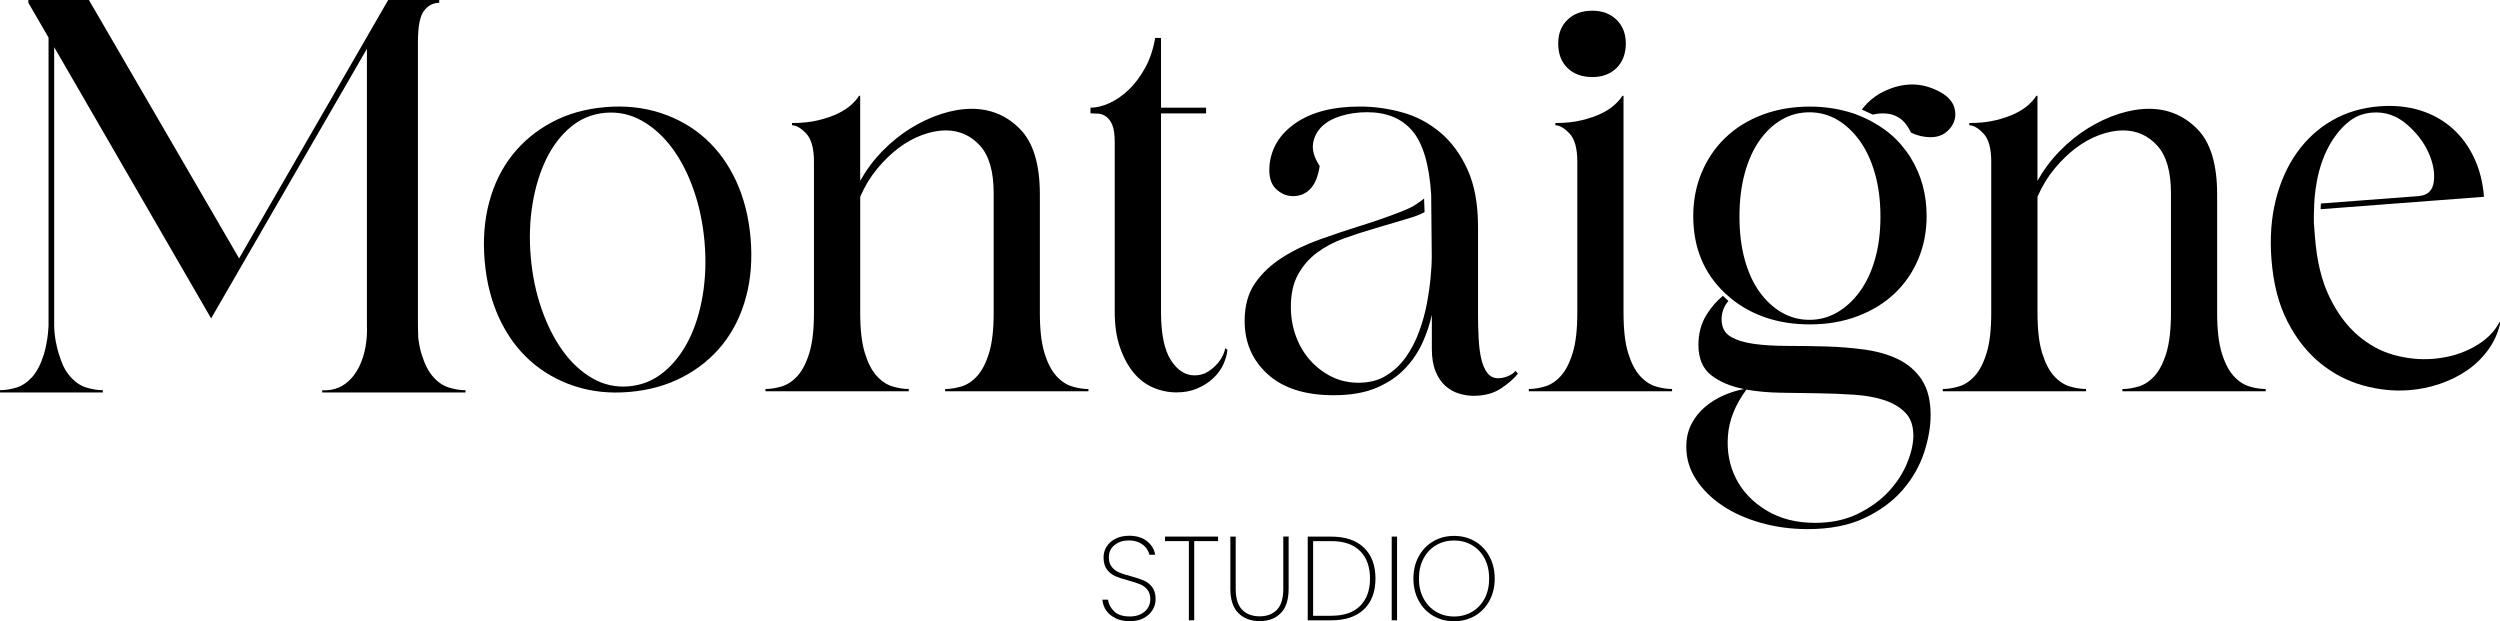
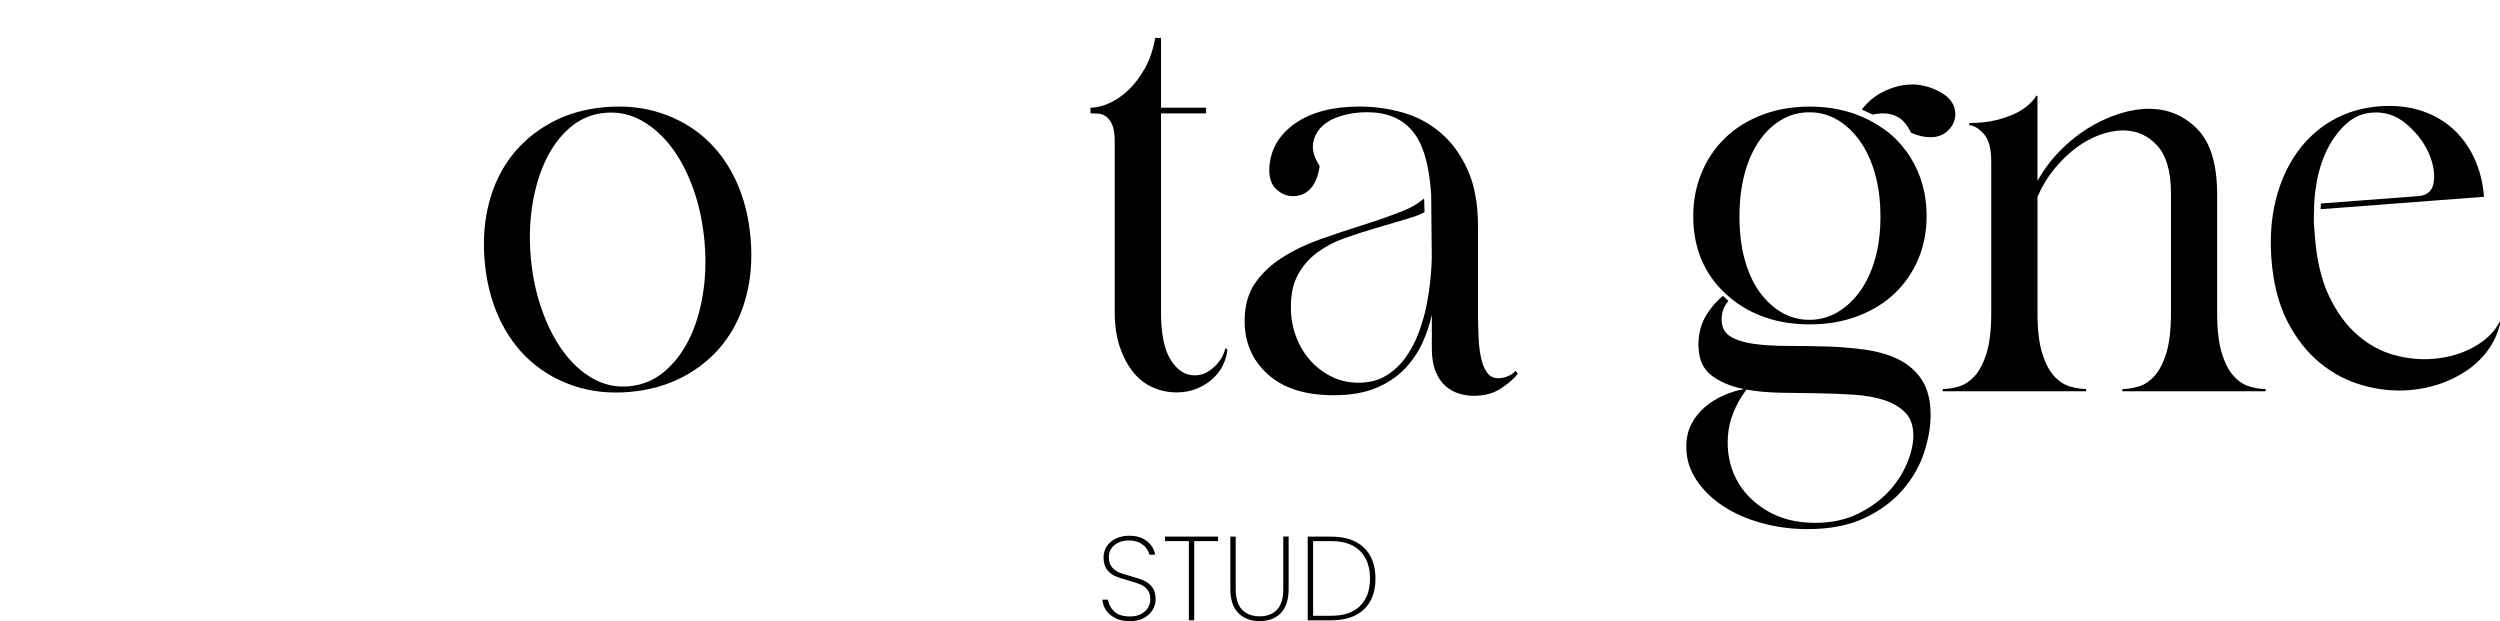
<svg xmlns="http://www.w3.org/2000/svg" viewBox="179.48 451.77 718.9 178.65" data-name="Calque 1" id="Calque_1">
  <defs>
    <style>
      .cls-1 {
        stroke-width: 0px;
      }
    </style>
  </defs>
  <path d="M353.41,482.58c5.74-.49,11.06.06,15.98,1.66,4.91,1.6,9.21,4.04,12.88,7.33,3.67,3.29,6.63,7.37,8.89,12.25,2.25,4.88,3.64,10.36,4.16,16.42.52,6.07.09,11.7-1.3,16.89-1.39,5.19-3.61,9.72-6.67,13.59-3.06,3.86-6.88,7-11.45,9.41-4.57,2.41-9.73,3.86-15.47,4.35-5.63.48-10.87-.08-15.73-1.68-4.86-1.6-9.13-4.05-12.8-7.33-3.67-3.29-6.63-7.37-8.89-12.25-2.25-4.88-3.64-10.35-4.16-16.42-.52-6.07-.09-11.7,1.3-16.89,1.39-5.19,3.61-9.72,6.67-13.59,3.06-3.86,6.85-7,11.36-9.4,4.52-2.41,9.59-3.85,15.22-4.33ZM332.1,525.66c.46,5.31,1.49,10.29,3.12,14.96,1.62,4.66,3.66,8.69,6.12,12.08,2.46,3.39,5.29,6.01,8.51,7.86,3.21,1.85,6.7,2.62,10.45,2.3,3.75-.32,7.08-1.67,9.99-4.05,2.91-2.38,5.31-5.45,7.21-9.21,1.9-3.76,3.25-8.08,4.06-12.95.8-4.87.98-9.96.52-15.27-.46-5.31-1.49-10.29-3.12-14.96-1.62-4.66-3.69-8.69-6.2-12.07-2.52-3.39-5.41-6-8.68-7.85-3.27-1.85-6.78-2.61-10.53-2.29-3.75.32-7.05,1.67-9.91,4.04-2.86,2.37-5.2,5.44-7.05,9.2-1.84,3.76-3.17,8.08-3.97,12.94-.81,4.87-.98,9.96-.52,15.27Z" class="cls-1" />
-   <path d="M399.58,563.63c1.44,0,2.99-.24,4.65-.73s3.18-1.49,4.57-3.02c1.38-1.52,2.52-3.72,3.41-6.61.89-2.88,1.33-6.71,1.33-11.5v-43.54c0-3.8-.75-6.5-2.24-8.07-1.49-1.57-2.85-2.36-4.07-2.36v-.65c2.88,0,5.42-.27,7.64-.82,2.21-.54,4.1-1.2,5.65-1.96,1.55-.76,2.82-1.6,3.82-2.53,1-.92,1.72-1.77,2.16-2.53h.33v24.46c1.77-3.15,3.9-6.01,6.4-8.56,2.49-2.55,5.18-4.73,8.06-6.52,2.88-1.79,5.84-3.18,8.89-4.16,3.04-.98,5.95-1.47,8.72-1.47,5.42,0,10.05,1.93,13.87,5.79,3.82,3.86,5.73,10.14,5.73,18.84v34.09c0,4.79.44,8.62,1.33,11.5.88,2.88,2.02,5.08,3.41,6.61,1.38,1.52,2.91,2.53,4.57,3.02,1.66.49,3.21.73,4.65.73v.65h-41.2v-.65c1.44,0,2.99-.24,4.65-.73,1.66-.49,3.18-1.49,4.57-3.02,1.38-1.52,2.52-3.72,3.41-6.61.88-2.88,1.33-6.71,1.33-11.5v-34.41c0-6.3-1.33-10.9-3.99-13.78-2.66-2.88-5.93-4.32-9.8-4.32-2.11,0-4.35.44-6.73,1.3-2.38.87-4.65,2.12-6.81,3.75-2.16,1.63-4.21,3.62-6.15,5.95-1.94,2.34-3.57,5.03-4.9,8.07v33.43c0,4.79.44,8.62,1.33,11.5.89,2.88,2.02,5.08,3.41,6.61,1.38,1.52,2.91,2.53,4.57,3.02,1.66.49,3.21.73,4.65.73v.65h-41.2v-.65Z" class="cls-1" />
  <path d="M511.68,462.68h1.66v20.06h12.96v1.63h-12.96v57.08c0,6.31.94,10.93,2.82,13.86,1.88,2.94,4.15,4.4,6.81,4.4,1.44,0,2.68-.33,3.74-.98,1.05-.65,1.96-1.41,2.74-2.28.77-.87,1.35-1.74,1.74-2.61.39-.87.58-1.52.58-1.96l.66.49c-.11,1.3-.5,2.69-1.16,4.16-.66,1.47-1.64,2.8-2.91,4-1.27,1.2-2.8,2.18-4.57,2.94-1.77.76-3.77,1.14-5.98,1.14-2.33,0-4.57-.46-6.73-1.39-2.16-.92-4.04-2.36-5.65-4.32-1.61-1.96-2.91-4.38-3.9-7.26-1-2.88-1.5-6.28-1.5-10.19v-48.76c0-2.17-.22-3.8-.66-4.89-.44-1.09-1.02-1.9-1.74-2.45-.72-.54-1.49-.84-2.33-.9-.83-.05-1.58-.08-2.24-.08v-1.63c1.66,0,3.46-.43,5.4-1.3,1.94-.87,3.79-2.15,5.56-3.83,1.77-1.68,3.35-3.78,4.73-6.28,1.38-2.5,2.35-5.38,2.91-8.64Z" class="cls-1" />
  <path d="M615.3,558.41c-.55.65-1.3,1.17-2.24,1.55-.94.38-1.86.57-2.74.57-1.33,0-2.38-.51-3.16-1.55-.78-1.03-1.36-2.39-1.74-4.08-.39-1.68-.64-3.67-.75-5.95-.11-2.28-.17-4.67-.17-7.18v-24.79c0-6.52-1-11.99-2.99-16.39-1.99-4.4-4.6-7.96-7.81-10.68-3.21-2.72-6.84-4.65-10.88-5.79-4.04-1.14-8.17-1.71-12.38-1.71-7.64,0-13.76,1.58-18.36,4.73-4.6,3.15-7.12,7.29-7.56,12.39-.22,2.94.39,5.11,1.83,6.52,1.44,1.41,3.1,2.12,4.98,2.12,1.99,0,3.65-.71,4.98-2.12,1.33-1.41,2.21-3.59,2.66-6.52-1.55-2.39-2.19-4.54-1.91-6.44.28-1.9,1.11-3.53,2.49-4.89,1.38-1.36,3.24-2.39,5.57-3.1,2.32-.71,4.82-1.06,7.47-1.06,5.65,0,9.99,1.79,13.04,5.38,3.04,3.59,4.84,9.68,5.4,18.27.06,6.03.11,12.07.17,18.1,0,1.41-.11,3.32-.33,5.71-.22,2.39-.58,4.92-1.08,7.58-.5,2.67-1.25,5.36-2.24,8.07-1,2.72-2.27,5.17-3.82,7.34-1.55,2.18-3.43,3.94-5.65,5.3-2.22,1.36-4.87,2.04-7.97,2.04-2.77,0-5.32-.57-7.64-1.71-2.33-1.14-4.38-2.69-6.15-4.65-1.77-1.96-3.16-4.27-4.15-6.93-1-2.66-1.49-5.52-1.49-8.56,0-3.7.69-6.79,2.08-9.3,1.38-2.5,3.21-4.59,5.48-6.28,2.27-1.68,4.84-3.04,7.72-4.08,2.88-1.03,5.81-1.98,8.8-2.85,2.99-.87,5.92-1.74,8.8-2.61,2.62-.79,3.5-1.02,5.57-2.08l-.14-3.92c-2.22,1.75-3.47,2.55-6.67,3.8-3.49,1.36-7.23,2.67-11.21,3.91-3.99,1.25-7.97,2.58-11.96,4-3.99,1.41-7.62,3.15-10.88,5.22-3.27,2.07-5.9,4.54-7.89,7.42-1.99,2.88-2.99,6.5-2.99,10.85,0,6.2,2.21,11.31,6.65,15.33,4.43,4.02,10.74,6.03,18.94,6.03,4.87,0,8.97-.71,12.29-2.12,3.32-1.41,6.06-3.26,8.22-5.54s3.85-4.78,5.07-7.5c1.22-2.72,2.1-5.38,2.66-7.99v9.79c0,2.61.36,4.79,1.08,6.52.72,1.74,1.66,3.13,2.82,4.16,1.16,1.03,2.46,1.77,3.9,2.2,1.44.43,2.82.65,4.15.65,3.21,0,5.9-.73,8.06-2.2,2.16-1.47,3.74-2.85,4.73-4.16l-.66-.82Z" class="cls-1" />
-   <path d="M619.09,563.63c1.44,0,2.99-.24,4.65-.73s3.18-1.49,4.57-3.02c1.38-1.52,2.52-3.72,3.41-6.61.89-2.88,1.33-6.71,1.33-11.5v-43.54c0-3.8-.75-6.5-2.24-8.07-1.49-1.57-2.85-2.36-4.07-2.36v-.65c2.88,0,5.42-.27,7.64-.82,2.21-.54,4.1-1.2,5.65-1.96,1.55-.76,2.82-1.6,3.82-2.53,1-.92,1.72-1.77,2.16-2.53h.33v62.46c0,4.79.44,8.62,1.33,11.5.89,2.88,2.02,5.08,3.41,6.61,1.38,1.52,2.91,2.53,4.57,3.02,1.66.49,3.21.73,4.65.73v.65h-41.2v-.65ZM637.36,454.85c2.88,0,5.2.87,6.98,2.61,1.77,1.74,2.66,4.02,2.66,6.85s-.89,5.27-2.66,7.01c-1.77,1.74-4.1,2.61-6.98,2.61s-5.37-.87-7.14-2.61c-1.77-1.74-2.66-4.08-2.66-7.01s.88-5.11,2.66-6.85c1.77-1.74,4.15-2.61,7.14-2.61Z" class="cls-1" />
  <path d="M732.1,560.94c-1.72-2.55-3.99-4.51-6.81-5.87-2.82-1.36-6.04-2.28-9.63-2.77-3.6-.49-7.28-.79-11.05-.9-3.77-.11-7.45-.16-11.05-.16s-6.81-.19-9.64-.57c-2.82-.38-5.09-1.09-6.81-2.12-1.72-1.03-2.57-2.69-2.57-4.97,0-1.96.66-3.71,1.96-5.26l-1.57-1.48c-1.78,1.44-3.36,3.25-4.72,5.44-1.55,2.5-2.33,5.38-2.33,8.64,0,3.91,1.22,6.82,3.65,8.73,2.43,1.9,5.59,3.24,9.47,4-1.88.33-3.82.92-5.81,1.79-1.99.87-3.79,1.98-5.4,3.34-1.61,1.36-2.91,2.99-3.9,4.89-1,1.9-1.5,4.1-1.5,6.61,0,3.37.94,6.5,2.82,9.38,1.88,2.88,4.4,5.38,7.56,7.5,3.16,2.12,6.87,3.78,11.13,4.97,4.26,1.2,8.72,1.79,13.37,1.79,6.42,0,11.88-1.06,16.36-3.18,4.49-2.12,8.14-4.81,10.96-8.07s4.87-6.82,6.15-10.68c1.27-3.86,1.91-7.48,1.91-10.85,0-4.24-.86-7.64-2.57-10.19ZM727.86,585c-1.22,2.94-2.99,5.65-5.32,8.15-2.33,2.5-5.26,4.62-8.8,6.36-3.55,1.74-7.64,2.61-12.29,2.61-5.43,0-10.11-1.2-14.04-3.59-3.93-2.39-6.84-5.44-8.72-9.13-1.88-3.7-2.66-7.8-2.33-12.31.33-4.51,2.1-8.94,5.32-13.29,2.99.54,6.28.84,9.88.9,3.6.05,7.17.11,10.71.16,3.54.05,6.98.19,10.3.41,3.32.22,6.23.73,8.72,1.55,2.49.82,4.51,2.01,6.06,3.59,1.55,1.57,2.33,3.78,2.33,6.61,0,2.39-.61,5.06-1.83,7.99Z" class="cls-1" />
  <path d="M728.86,497.01c-.14-.22-1.78-2.8-4.06-5.1-4.39-4.43-9.99-6.67-11.89-7.37-4.1-1.41-8.42-2.12-12.96-2.12-4.98,0-9.55.79-13.71,2.36-4.15,1.58-7.7,3.78-10.63,6.61-2.94,2.83-5.21,6.17-6.81,10.03-1.61,3.86-2.41,8.02-2.41,12.48,0,9.13,3.1,16.58,9.3,22.34.5.43,1,.87,1.5,1.3,2.88,2.39,6.23,4.24,10.05,5.55,3.82,1.3,8.06,1.96,12.71,1.96,4.98,0,9.55-.79,13.7-2.36,4.15-1.57,7.7-3.75,10.63-6.52,2.93-2.77,5.2-6.06,6.81-9.87,1.6-3.8,2.41-7.94,2.41-12.39,0-6.3-1.55-11.93-4.65-16.88ZM718.64,526.37c-1.05,3.64-2.52,6.74-4.4,9.3-1.88,2.56-4.04,4.54-6.48,5.95-2.44,1.41-5.1,2.12-7.97,2.12s-5.54-.71-7.97-2.12c-2.44-1.41-4.57-3.4-6.4-5.95-1.83-2.55-3.24-5.65-4.24-9.3-1-3.64-1.5-7.75-1.5-12.31s.5-8.7,1.5-12.39c1-3.7,2.41-6.85,4.24-9.46,1.83-2.61,3.96-4.62,6.4-6.03,2.43-1.41,5.09-2.12,7.97-2.12s5.54.71,7.97,2.12c2.43,1.41,4.59,3.43,6.48,6.03,1.88,2.61,3.35,5.76,4.4,9.46,1.05,3.7,1.58,7.83,1.58,12.39s-.53,8.67-1.58,12.31Z" class="cls-1" />
  <path d="M741.48,482.74c-.56-1.96-2.16-3.59-4.82-4.89-2.44-1.2-4.87-1.79-7.31-1.79-2.77,0-5.56.71-8.39,2.12-1.14.57-1.94,1.12-2.22,1.32-1.86,1.31-3.11,2.75-3.87,3.78,1.06.48,2.11.97,3.17,1.45,1.31-.32,2.41-.36,3.17-.34.56.02,1.26.04,2.16.28.75.2,1.47.52,2.16.94,1.33.82,2.49,2.26,3.49,4.32,1.88.87,3.76,1.3,5.65,1.3,2.55,0,4.54-1.03,5.98-3.1,1.11-1.63,1.38-3.42.83-5.38Z" class="cls-1" />
  <path d="M738.12,563.63c1.44,0,2.99-.24,4.65-.73,1.66-.49,3.18-1.49,4.57-3.02,1.38-1.52,2.52-3.72,3.41-6.61.89-2.88,1.33-6.71,1.33-11.5v-43.54c0-3.8-.75-6.5-2.24-8.07-1.49-1.57-2.85-2.36-4.07-2.36v-.65c2.88,0,5.42-.27,7.64-.82,2.21-.54,4.1-1.2,5.65-1.96,1.55-.76,2.82-1.6,3.82-2.53,1-.92,1.72-1.77,2.16-2.53h.33v24.46c1.77-3.15,3.9-6.01,6.4-8.56,2.49-2.55,5.18-4.73,8.06-6.52,2.88-1.79,5.84-3.18,8.89-4.16,3.04-.98,5.95-1.47,8.72-1.47,5.42,0,10.05,1.93,13.87,5.79,3.82,3.86,5.73,10.14,5.73,18.84v34.09c0,4.79.44,8.62,1.33,11.5.88,2.88,2.02,5.08,3.41,6.61,1.38,1.52,2.91,2.53,4.57,3.02,1.66.49,3.21.73,4.65.73v.65h-41.2v-.65c1.44,0,2.99-.24,4.65-.73,1.66-.49,3.18-1.49,4.57-3.02,1.38-1.52,2.52-3.72,3.41-6.61.88-2.88,1.33-6.71,1.33-11.5v-34.41c0-6.3-1.33-10.9-3.99-13.78-2.66-2.88-5.93-4.32-9.8-4.32-2.11,0-4.35.44-6.73,1.3-2.38.87-4.65,2.12-6.81,3.75-2.16,1.63-4.21,3.62-6.15,5.95-1.94,2.34-3.57,5.03-4.9,8.07v33.43c0,4.79.44,8.62,1.33,11.5.89,2.88,2.02,5.08,3.41,6.61,1.38,1.52,2.91,2.53,4.57,3.02s3.21.73,4.65.73v.65h-41.2v-.65Z" class="cls-1" />
  <path d="M898.33,544.18c-1.44,2.95-3.92,5.4-7.44,7.35-3.52,1.96-7.49,3.1-11.9,3.44-3.64.28-7.34-.1-11.08-1.12-3.74-1.02-7.22-2.91-10.43-5.67-3.21-2.75-5.93-6.44-8.17-11.07-2.24-4.63-3.62-10.36-4.14-17.19-.16-2.1-.31-4.07-.31-4.07-.05-1.51,0-2.79.05-3.77.04-3.07.42-12.52,5.31-20.03.88-1.35,3.78-5.63,7.94-7.16,1.1-.4,2.25-.65,3.46-.74,3.64-.28,6.89.79,9.74,3.19,2.85,2.4,4.97,5.1,6.36,8.1,1.39,3,1.94,5.82,1.64,8.46-.3,2.64-1.77,4.06-4.42,4.26l-28.06,2.13-.09,1.64,46.98-3.57c-.31-4.12-1.26-7.86-2.85-11.23-1.59-3.37-3.69-6.21-6.31-8.52-2.62-2.31-5.69-4.01-9.22-5.11-3.53-1.09-7.39-1.48-11.58-1.17-5.08.39-9.64,1.74-13.69,4.06-4.05,2.33-7.44,5.45-10.2,9.36-2.76,3.92-4.77,8.46-6.05,13.63-1.27,5.17-1.68,10.79-1.22,16.86.53,7.05,2.07,13.04,4.61,17.97,2.54,4.93,5.67,8.92,9.4,11.96,3.73,3.04,7.83,5.19,12.32,6.43,4.48,1.24,8.88,1.7,13.18,1.37,3.09-.23,6.07-.84,8.94-1.82,2.87-.98,5.46-2.27,7.79-3.86,2.32-1.59,4.32-3.52,5.98-5.77,1.66-2.25,2.83-4.77,3.51-7.54l-.06-.81Z" class="cls-1" />
  <g>
    <path d="M500.32,629.56c-1.17-.55-2.08-1.29-2.73-2.23-.65-.94-1.02-1.98-1.11-3.12h1.61c.18,1.26.77,2.38,1.77,3.36,1,.98,2.51,1.47,4.54,1.47,1.19,0,2.22-.22,3.1-.65.88-.43,1.56-1.03,2.04-1.78.48-.75.72-1.59.72-2.5,0-1.17-.28-2.09-.84-2.78-.56-.69-1.26-1.2-2.09-1.54-.83-.34-1.96-.71-3.38-1.1-1.55-.41-2.81-.82-3.75-1.23s-1.75-1.05-2.4-1.9c-.65-.86-.98-2.03-.98-3.52,0-1.14.3-2.19.91-3.14.61-.95,1.47-1.7,2.59-2.25,1.12-.55,2.41-.82,3.87-.82,2.13,0,3.84.53,5.14,1.58,1.3,1.05,2.08,2.34,2.33,3.88h-1.65c-.14-.62-.44-1.25-.91-1.89-.47-.64-1.13-1.17-1.99-1.59-.86-.42-1.88-.63-3.07-.63-1.6,0-2.95.44-4.05,1.32s-1.65,2.05-1.65,3.52c0,1.17.29,2.1.86,2.79.57.7,1.27,1.22,2.11,1.58.83.36,1.96.71,3.38,1.08,1.58.43,2.83.85,3.75,1.25.93.4,1.71,1.03,2.37,1.89.65.86.98,2.02.98,3.48,0,1.07-.29,2.09-.86,3.05-.57.96-1.41,1.74-2.52,2.35-1.11.61-2.45.91-4.03.91s-2.91-.27-4.08-.82Z" class="cls-1" />
    <path d="M529.75,606.07v1.3h-6.86v22.77h-1.54v-22.77h-6.86v-1.3h15.26Z" class="cls-1" />
    <path d="M534.82,606.07v15.05c0,2.72.62,4.72,1.85,5.98,1.23,1.27,2.91,1.9,5.04,1.9s3.76-.63,4.97-1.89c1.21-1.26,1.82-3.26,1.82-6v-15.05h1.54v15.02c0,3.13-.75,5.46-2.26,7-1.51,1.53-3.53,2.3-6.07,2.3s-4.58-.77-6.12-2.31c-1.54-1.54-2.31-3.87-2.31-6.98v-15.02h1.54Z" class="cls-1" />
    <path d="M571.7,609.26c2.21,2.13,3.31,5.09,3.31,8.88s-1.1,6.74-3.31,8.85c-2.21,2.1-5.34,3.16-9.41,3.16h-6.76v-24.07h6.76c4.07,0,7.21,1.06,9.41,3.19ZM570.59,626.01c1.9-1.89,2.85-4.51,2.85-7.87s-.95-6.02-2.85-7.92c-1.9-1.9-4.66-2.85-8.3-2.85h-5.21v21.47h5.21c3.64,0,6.4-.94,8.3-2.83Z" class="cls-1" />
-     <path d="M581.22,606.07v24.07h-1.54v-24.07h1.54Z" class="cls-1" />
-     <path d="M591.61,628.86c-1.78-1.04-3.18-2.5-4.18-4.37-1.01-1.87-1.51-3.99-1.51-6.34s.5-4.5,1.51-6.36c1.01-1.86,2.4-3.31,4.18-4.36,1.78-1.04,3.78-1.56,6-1.56s4.22.52,6,1.56c1.78,1.04,3.18,2.49,4.18,4.36,1.01,1.86,1.51,3.98,1.51,6.36s-.5,4.47-1.51,6.34c-1.01,1.87-2.4,3.33-4.18,4.37-1.78,1.04-3.78,1.56-6,1.56s-4.22-.52-6-1.56ZM602.76,627.71c1.53-.89,2.74-2.16,3.62-3.81.88-1.65,1.32-3.57,1.32-5.76s-.44-4.15-1.32-5.8-2.09-2.91-3.62-3.81c-1.53-.89-3.25-1.34-5.14-1.34s-3.61.45-5.14,1.34c-1.53.89-2.74,2.16-3.63,3.81-.89,1.65-1.34,3.58-1.34,5.8s.45,4.12,1.34,5.76c.89,1.65,2.1,2.91,3.63,3.81,1.53.89,3.25,1.34,5.14,1.34s3.61-.45,5.14-1.34Z" class="cls-1" />
  </g>
-   <path d="M195.06,545.29v-79.96l45.13,78,44.8-77.52v79.48c.34,8.57-2.83,15.72-8.2,17.96-1.09.45-2.63.85-4.65.73v.65h41.2v-.65c-1.44,0-2.99-.24-4.65-.73s-3.18-1.49-4.57-3.02c-1.39-1.52-2.52-3.72-3.41-6.61-.43-1.38-.75-2.99-.97-4.8l-.08-3.54v-81.41c0-4.51.59-7.52,1.77-9.03,1.18-1.5,2.63-2.26,4.35-2.26v-.81h-14.67l-42.87,74.3-43.19-74.3h-17.41v.81l5.8,9.99v82.7c-.05,1.4-.2,3.35-.67,5.65-.15.75-.33,1.61-.66,2.69-.89,2.88-2.02,5.08-3.41,6.61-1.39,1.52-2.91,2.53-4.57,3.02s-3.21.73-4.65.73v.65h29.57v-.65c-1.44,0-2.99-.24-4.65-.73s-3.18-1.49-4.57-3.02c-1.85-2.04-2.59-4.05-3.41-6.61-.6-1.88-1.29-4.73-1.37-8.34Z" class="cls-1" />
</svg>